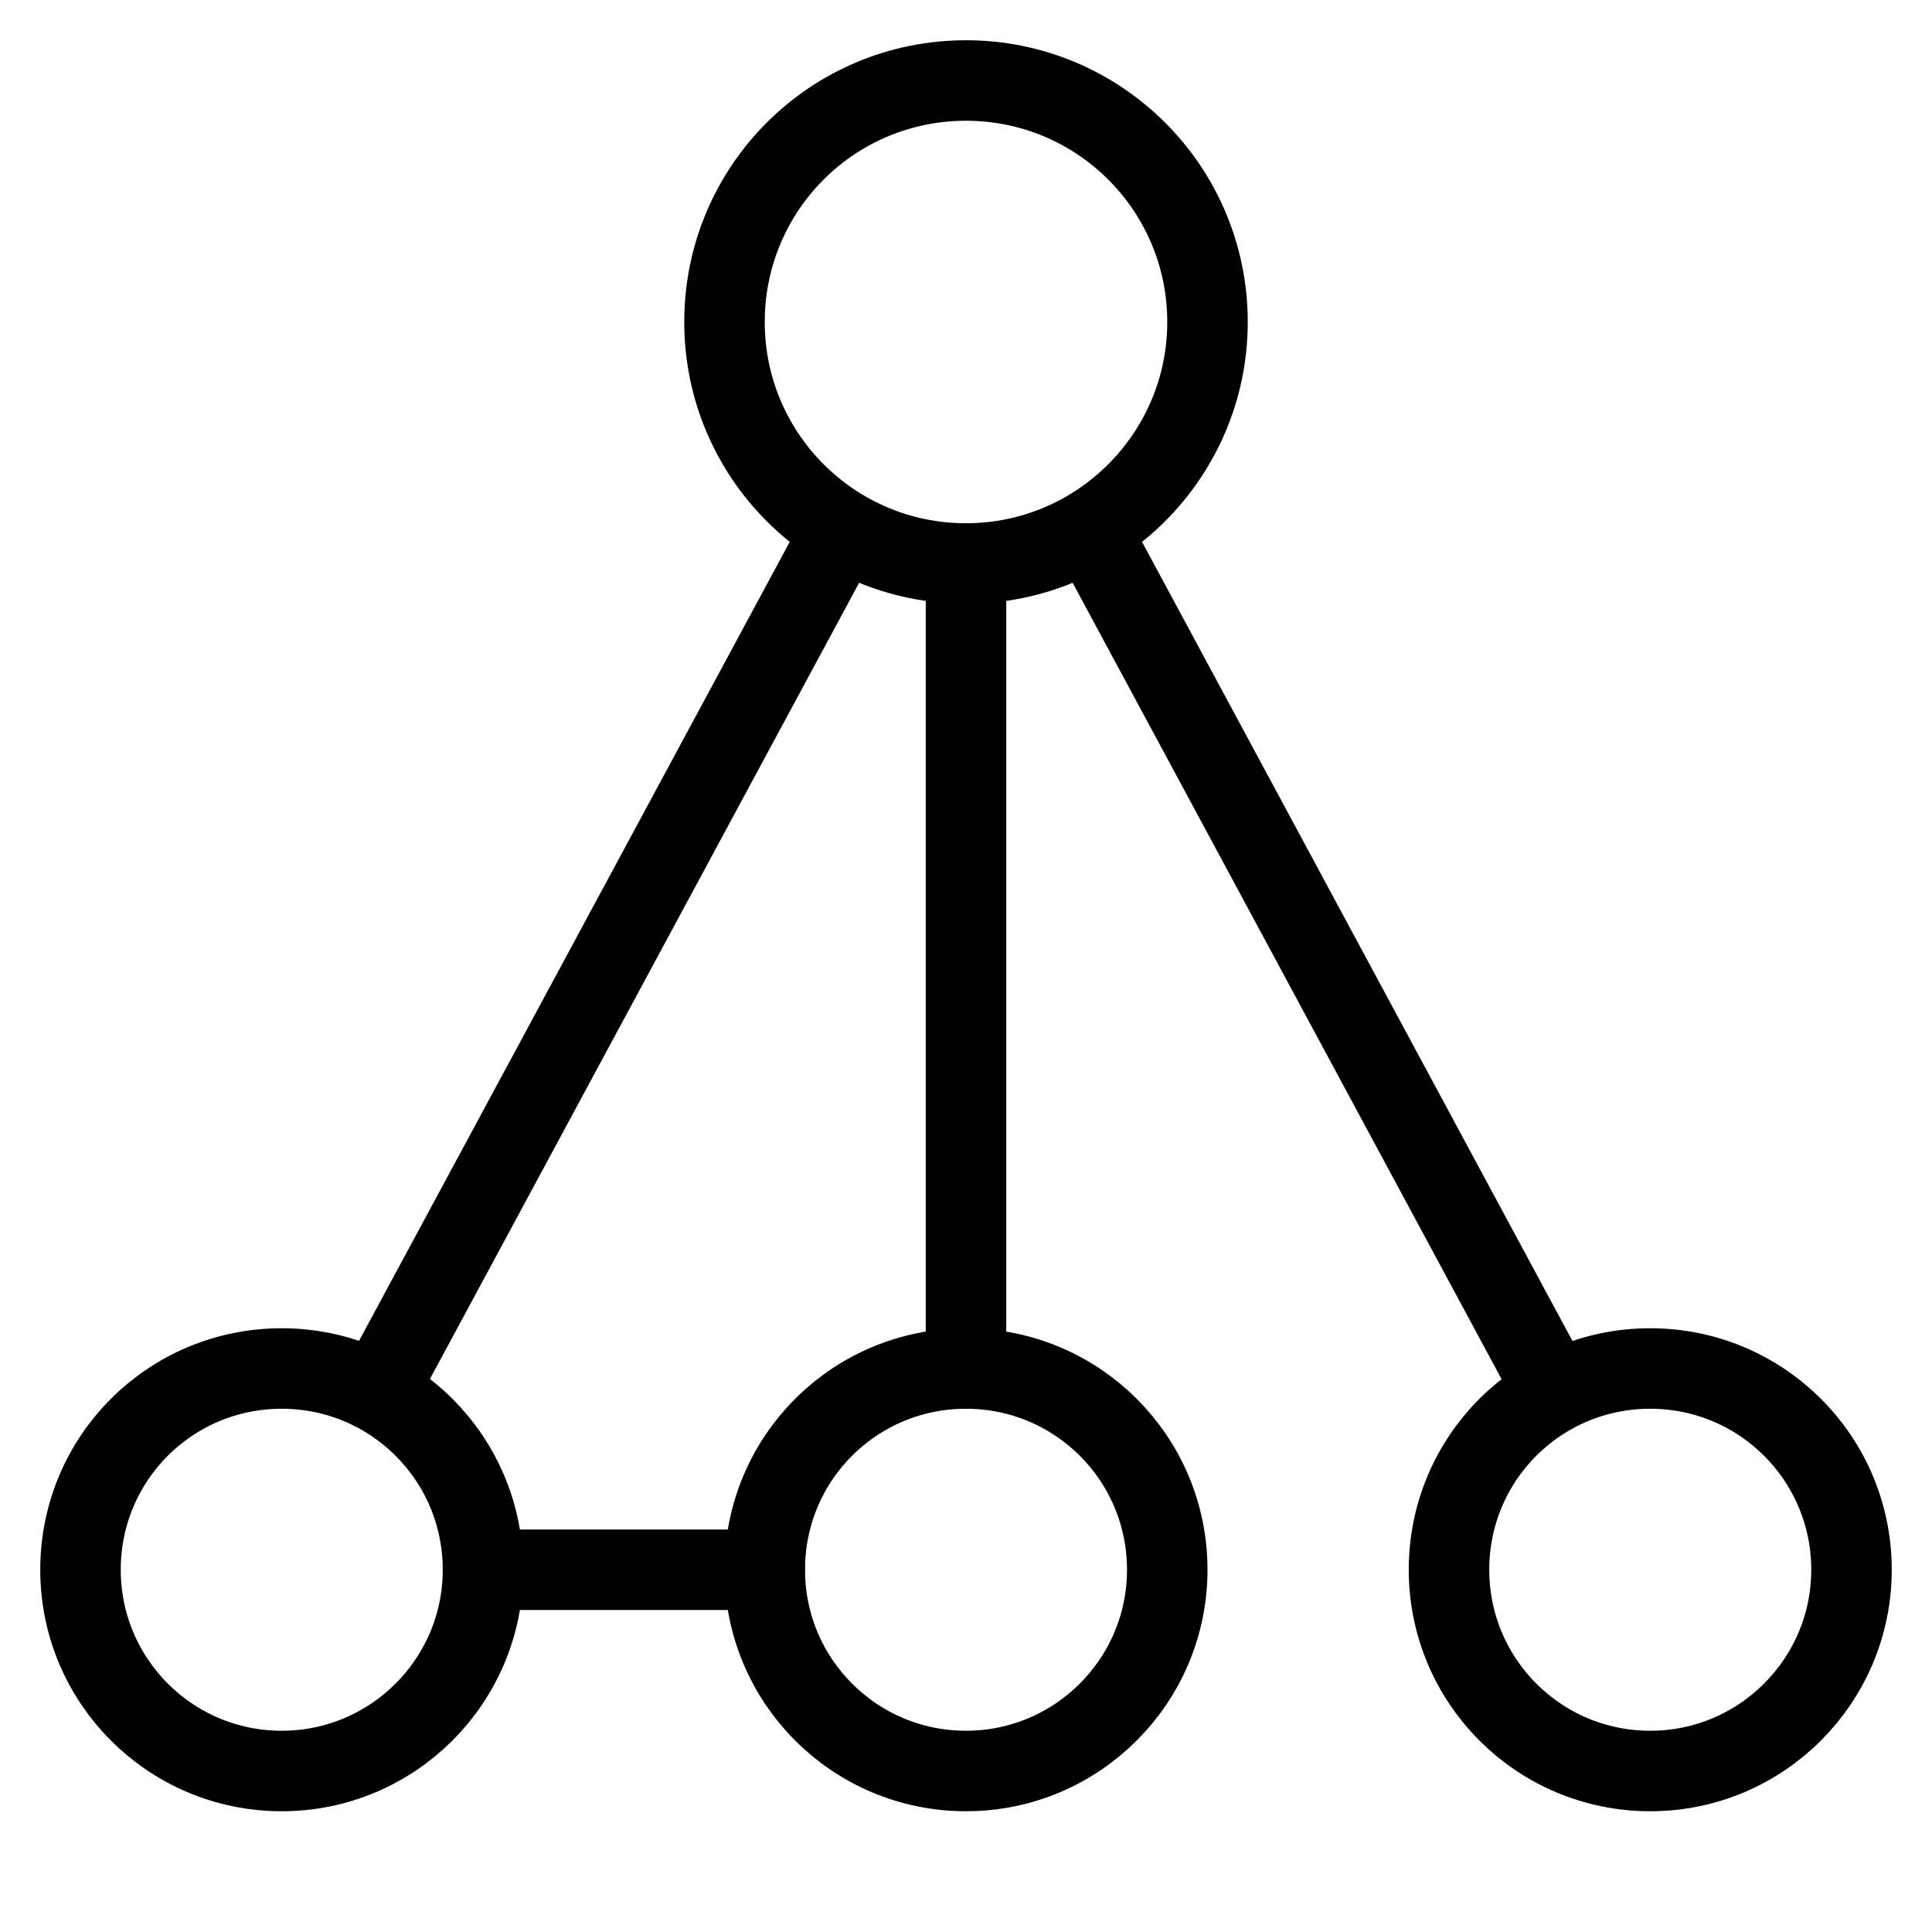
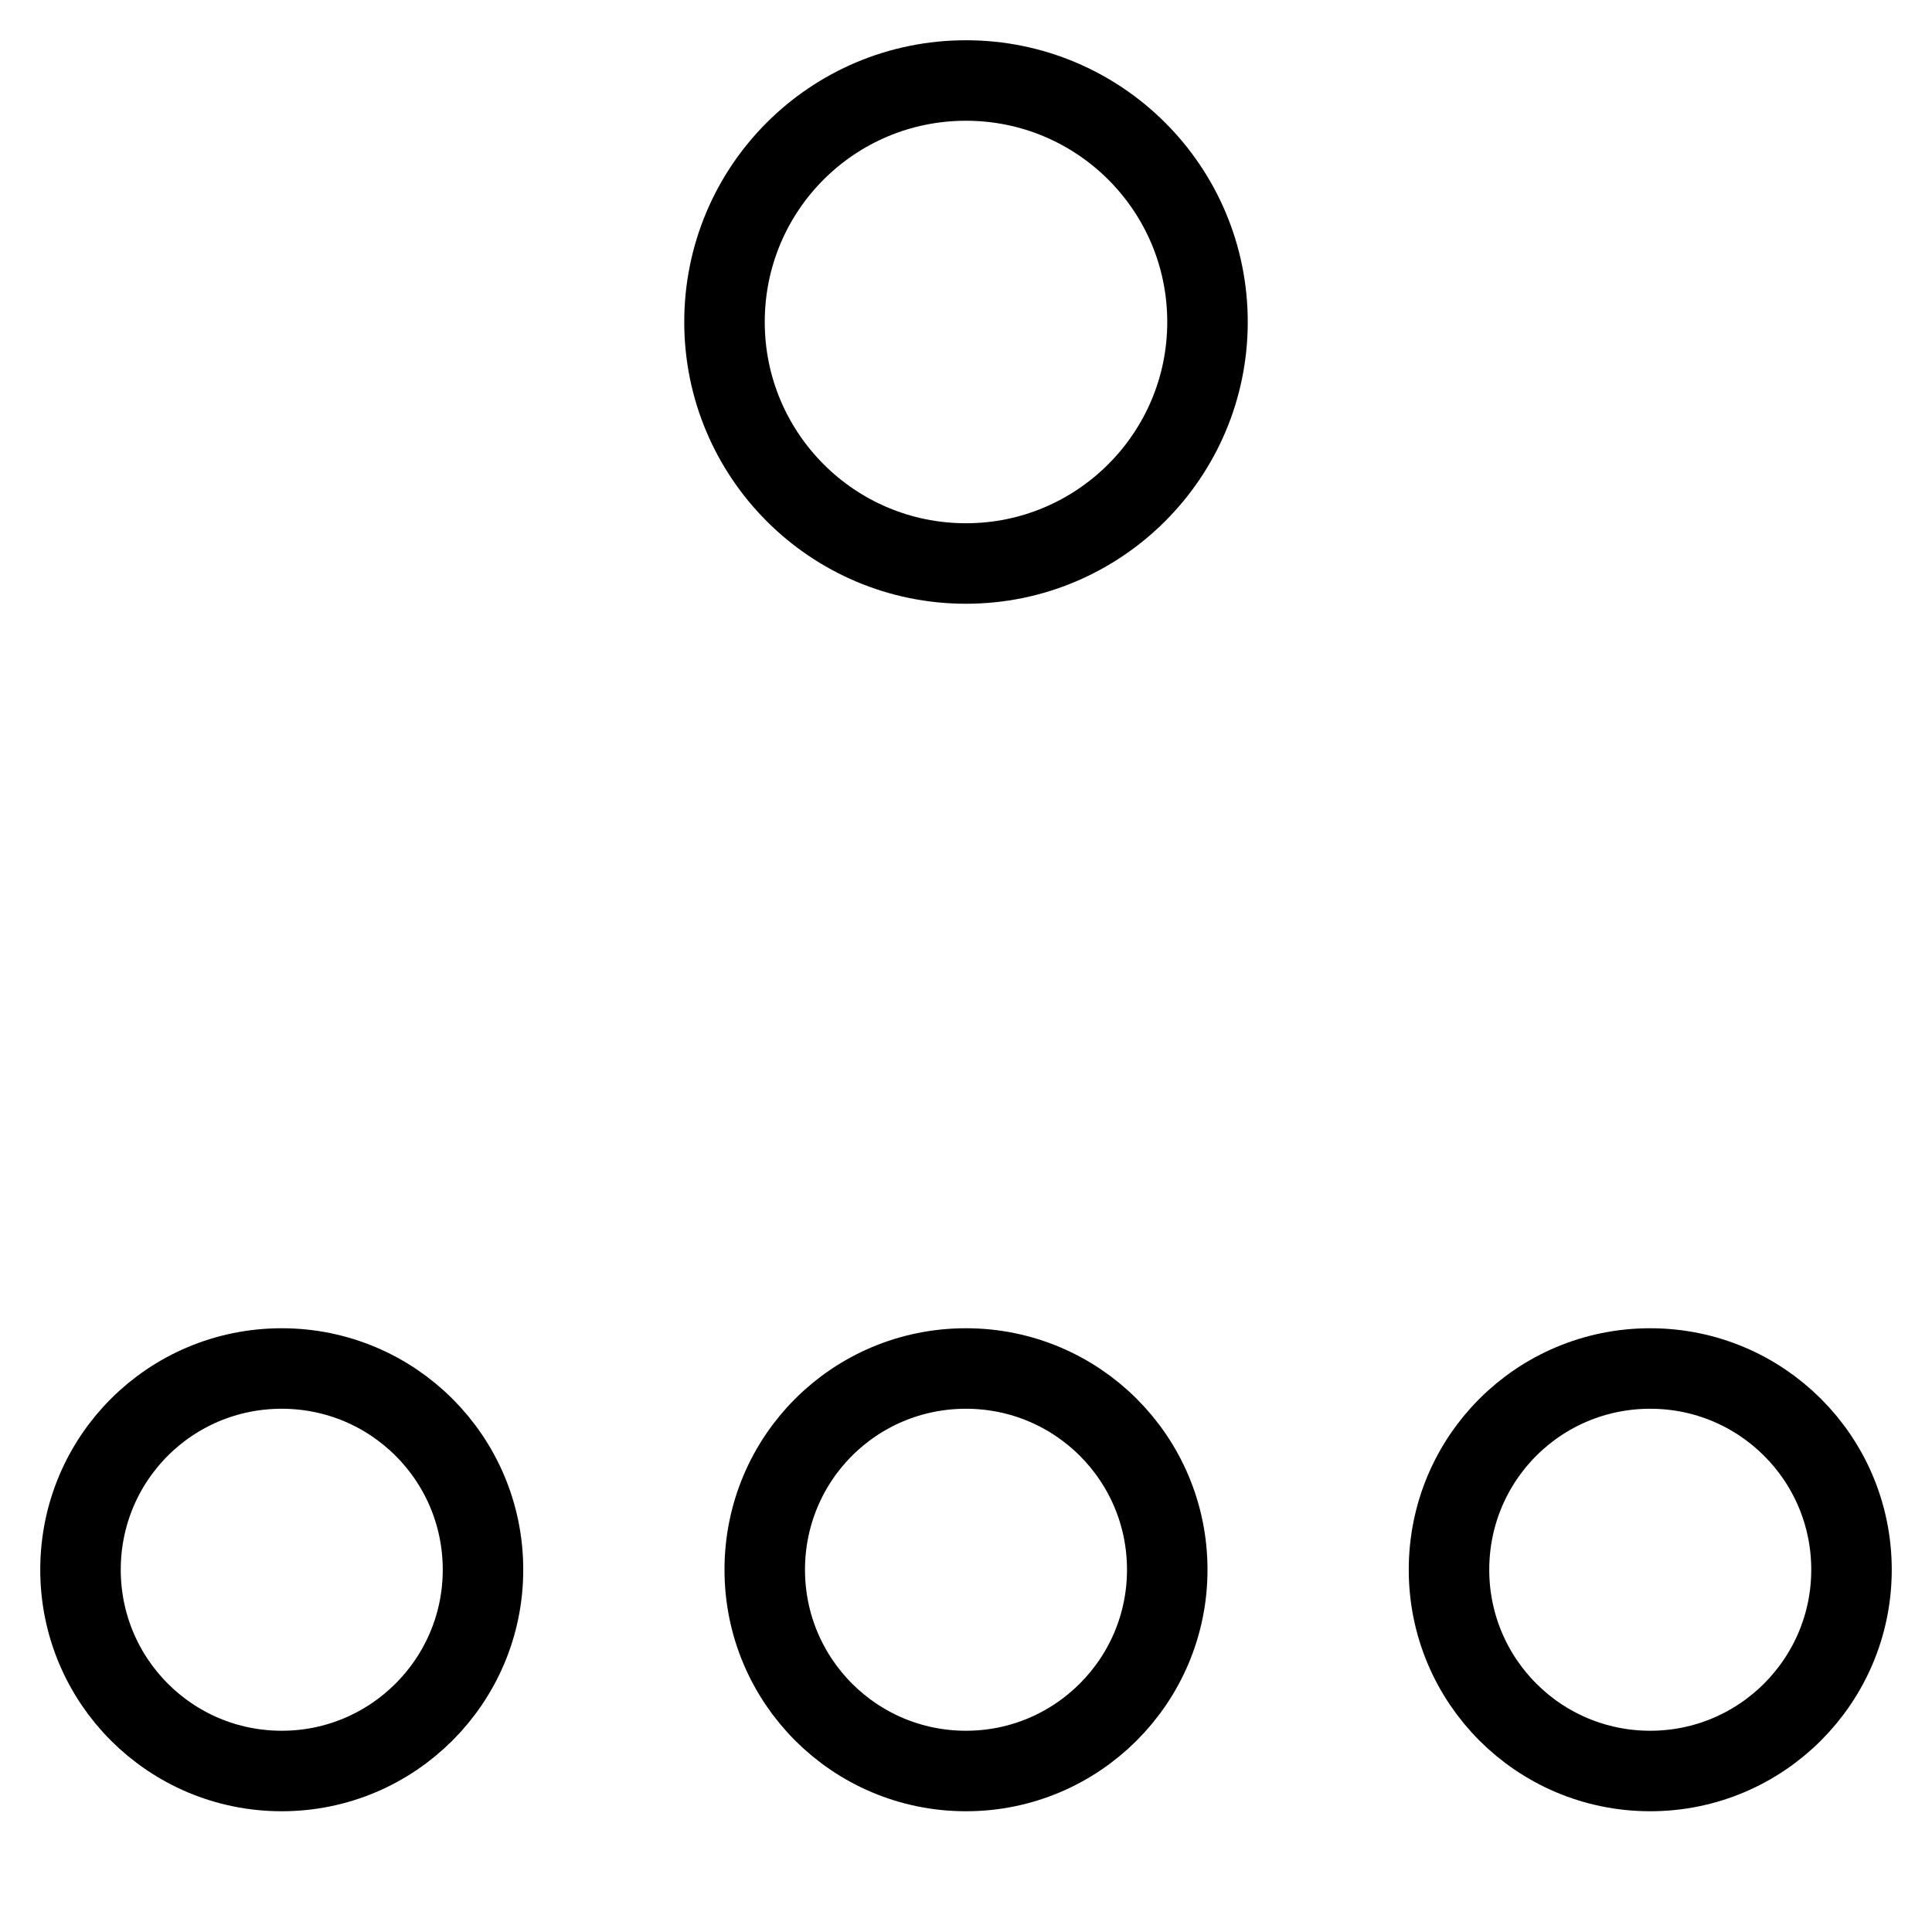
<svg xmlns="http://www.w3.org/2000/svg" width="48" height="48" viewBox="0 0 48 48" fill="none">
  <desc>
			Created with Pixso.
	</desc>
  <defs>
    <clipPath id="clip118_14619">
      <rect id="icon_2" width="48" height="48" fill="white" fill-opacity="0" />
    </clipPath>
  </defs>
  <g clip-path="url(#clip118_14619)">
    <path id="path1" d="M1.5 23.98C1.5 20.46 1.49 16.95 1.5 13.43C1.49 11.73 1.7 10.04 2.12 8.39C3.04 4.9 5.32 2.83 8.8 2.03C10.55 1.65 12.33 1.47 14.12 1.5C20.86 1.5 27.6 1.5 34.35 1.5C36.05 1.49 37.75 1.68 39.4 2.08C42.99 2.96 45.15 5.23 45.97 8.81C46.34 10.5 46.51 12.23 46.49 13.96C46.49 20.77 46.49 27.59 46.49 34.4C46.5 36.09 46.31 37.77 45.92 39.41C45.04 43 42.75 45.14 39.17 45.97C37.43 46.34 35.64 46.52 33.85 46.49C27.14 46.49 20.43 46.49 13.72 46.49C12 46.51 10.29 46.31 8.62 45.92C5.01 45.04 2.85 42.76 2.03 39.16C1.61 37.33 1.5 35.5 1.5 33.65C1.5 30.43 1.5 27.2 1.5 23.98Z" fill="#FFFFFF" fill-opacity="0" fill-rule="nonzero" />
    <path id="path1" d="M1.5 13.43C1.49 11.73 1.7 10.04 2.12 8.39C3.04 4.9 5.32 2.83 8.8 2.03C10.55 1.65 12.33 1.47 14.12 1.5C20.86 1.5 27.6 1.5 34.35 1.5C36.05 1.49 37.75 1.68 39.4 2.08C42.99 2.96 45.15 5.23 45.97 8.81C46.34 10.5 46.51 12.23 46.49 13.96C46.49 20.77 46.49 27.59 46.49 34.4C46.5 36.09 46.31 37.77 45.92 39.41C45.04 43 42.75 45.14 39.17 45.97C37.43 46.34 35.64 46.52 33.85 46.49C27.14 46.49 20.43 46.49 13.72 46.49C12 46.51 10.29 46.31 8.62 45.92C5.01 45.04 2.85 42.76 2.03 39.16C1.61 37.33 1.5 35.5 1.5 33.65C1.5 30.43 1.5 27.2 1.5 23.98C1.5 20.46 1.49 16.95 1.5 13.43Z" stroke="#FFFFFF" stroke-opacity="0" stroke-width="3" />
    <g opacity="0.2">
      <path id="path2" d="M1.5 23.98C1.5 20.46 1.49 16.95 1.5 13.43C1.49 11.73 1.7 10.04 2.12 8.39C3.04 4.9 5.32 2.83 8.8 2.03C10.55 1.65 12.33 1.47 14.12 1.5C20.86 1.5 27.6 1.5 34.35 1.5C36.05 1.49 37.75 1.68 39.4 2.08C42.99 2.96 45.15 5.23 45.97 8.81C46.34 10.5 46.51 12.23 46.49 13.96C46.49 20.77 46.49 27.59 46.49 34.4C46.5 36.09 46.31 37.77 45.92 39.41C45.04 43 42.75 45.14 39.17 45.97C37.43 46.34 35.64 46.52 33.85 46.49C27.14 46.49 20.43 46.49 13.72 46.49C12 46.51 10.29 46.31 8.62 45.92C5.01 45.04 2.85 42.76 2.03 39.16C1.61 37.33 1.5 35.5 1.5 33.65C1.5 30.43 1.5 27.2 1.5 23.98Z" fill="#000000" fill-opacity="0" fill-rule="nonzero" />
      <path id="path2" d="M1.5 13.43C1.49 11.73 1.7 10.04 2.12 8.39C3.04 4.9 5.32 2.83 8.8 2.03C10.55 1.65 12.33 1.47 14.12 1.5C20.86 1.5 27.6 1.5 34.35 1.5C36.05 1.49 37.75 1.68 39.4 2.08C42.99 2.96 45.15 5.23 45.97 8.81C46.34 10.5 46.51 12.23 46.49 13.96C46.49 20.77 46.49 27.59 46.49 34.4C46.5 36.09 46.31 37.77 45.92 39.41C45.04 43 42.75 45.14 39.17 45.97C37.43 46.34 35.64 46.52 33.85 46.49C27.14 46.49 20.43 46.49 13.72 46.49C12 46.51 10.29 46.31 8.62 45.92C5.01 45.04 2.85 42.76 2.03 39.16C1.61 37.33 1.5 35.5 1.5 33.65C1.5 30.43 1.5 27.2 1.5 23.98C1.5 20.46 1.49 16.95 1.5 13.43Z" stroke="#FFFFFF" stroke-opacity="0" stroke-width="3" />
    </g>
    <circle id="path3" cx="24" cy="24" r="24" fill="#FFFFFF" fill-opacity="0" />
-     <circle id="path3" cx="24" cy="24" r="24" stroke="#000000" stroke-opacity="0" stroke-width="3" />
    <path id="path4" d="M39.43 34.03L39.46 34.04C39.73 34.53 39.55 35.13 39.06 35.4C38.56 35.66 37.97 35.48 37.7 34.99L37.71 34.96L39.43 34.03ZM26.22 13.66L26.2 13.65C25.93 13.16 26.11 12.56 26.6 12.29C27.09 12.03 27.69 12.21 27.96 12.7L27.95 12.73L26.22 13.66ZM20.05 12.71L20.04 12.69C20.31 12.19 20.9 12.02 21.4 12.28C21.89 12.55 22.07 13.14 21.8 13.64L21.77 13.64L20.05 12.71ZM10.28 34.97L10.28 35C10.02 35.5 9.42 35.67 8.93 35.41C8.44 35.14 8.26 34.55 8.52 34.05L8.55 34.04L10.28 34.97ZM12.02 39.98L12 40C11.44 40 11 39.56 11 39C11 38.44 11.44 38 12 38L12.02 38.02L12.02 39.98ZM18.98 38.02L19 38C19.56 38 20 38.44 20 39C20 39.56 19.56 40 19 40L18.98 39.98L18.98 38.02ZM24.98 33.98L25 34C25 34.56 24.56 35 24 35C23.44 35 23 34.56 23 34L23.02 33.98L24.98 33.98ZM23.02 14.02L23 14C23 13.44 23.44 13 24 13C24.56 13 25 13.44 25 14L24.98 14.02L23.02 14.02Z" fill="#000000" fill-opacity="0" fill-rule="nonzero" />
-     <path id="path4" d="M38.58 34.52L27.08 13.17M20.92 13.16L9.4 34.53M12 39L19 39M24 34L24 14" stroke="#000000" stroke-opacity="1" stroke-width="2" stroke-linejoin="round" stroke-linecap="round" />
    <path id="path5" d="M19 38.5C19.27 38.5 19.5 38.72 19.5 39C19.5 39.27 19.27 39.5 19 39.5L12 39.5C11.72 39.5 11.5 39.27 11.5 39C11.5 38.72 11.72 38.5 12 38.5L19 38.5ZM20.48 12.92C20.61 12.68 20.91 12.59 21.16 12.72C21.4 12.85 21.49 13.16 21.36 13.4L9.84 34.76C9.71 35.01 9.41 35.1 9.17 34.97C8.92 34.84 8.83 34.53 8.96 34.29L20.48 12.92ZM26.84 12.73C27.08 12.6 27.38 12.69 27.52 12.94L39.02 34.28C39.15 34.52 39.06 34.83 38.82 34.96C38.57 35.09 38.27 35 38.14 34.75L26.64 13.41C26.5 13.17 26.6 12.86 26.84 12.73ZM24 13.5C24.27 13.5 24.5 13.72 24.5 14L24.5 34C24.5 34.27 24.27 34.5 24 34.5C23.72 34.5 23.5 34.27 23.5 34L23.5 14C23.5 13.72 23.72 13.5 24 13.5Z" fill="#FFFFFF" fill-opacity="0" fill-rule="evenodd" />
    <path id="path5" d="M19.5 39C19.5 39.27 19.27 39.5 19 39.5L12 39.5C11.72 39.5 11.5 39.27 11.5 39C11.5 38.72 11.72 38.5 12 38.5L19 38.5C19.27 38.5 19.5 38.72 19.5 39ZM21.16 12.72C21.4 12.85 21.49 13.16 21.36 13.4L9.84 34.76C9.71 35.01 9.41 35.1 9.17 34.97C8.92 34.84 8.83 34.53 8.96 34.29L20.48 12.92C20.61 12.68 20.91 12.59 21.16 12.72ZM27.52 12.94L39.02 34.28C39.15 34.52 39.06 34.83 38.82 34.96C38.57 35.09 38.27 35 38.14 34.75L26.64 13.41C26.5 13.17 26.6 12.86 26.84 12.73C27.08 12.6 27.38 12.69 27.52 12.94ZM24.5 14L24.5 34C24.5 34.27 24.27 34.5 24 34.5C23.72 34.5 23.5 34.27 23.5 34L23.5 14C23.5 13.72 23.72 13.5 24 13.5C24.27 13.5 24.5 13.72 24.5 14Z" stroke="#FFFFFF" stroke-opacity="0" stroke-width="3" stroke-linejoin="round" />
    <path id="path6" d="M7 44C9.76 44 12 41.76 12 39C12 36.23 9.76 34 7 34C4.23 34 2 36.23 2 39C2 41.76 4.23 44 7 44ZM41 44C43.76 44 46 41.76 46 39C46 36.23 43.76 34 41 34C38.23 34 36 36.23 36 39C36 41.76 38.23 44 41 44ZM24 44C26.76 44 29 41.76 29 39C29 36.23 26.76 34 24 34C21.23 34 19 36.23 19 39C19 41.76 21.23 44 24 44ZM24 14C27.31 14 30 11.31 30 8C30 4.68 27.31 2 24 2C20.68 2 18 4.68 18 8C18 11.31 20.68 14 24 14Z" fill="#FFFFFF" fill-opacity="0" fill-rule="evenodd" />
    <path id="path6" d="M12 39C12 36.23 9.76 34 7 34C4.23 34 2 36.23 2 39C2 41.76 4.23 44 7 44C9.76 44 12 41.76 12 39ZM46 39C46 36.23 43.76 34 41 34C38.23 34 36 36.23 36 39C36 41.76 38.23 44 41 44C43.76 44 46 41.76 46 39ZM29 39C29 36.23 26.76 34 24 34C21.23 34 19 36.23 19 39C19 41.76 21.23 44 24 44C26.76 44 29 41.76 29 39ZM30 8C30 4.68 27.31 2 24 2C20.68 2 18 4.68 18 8C18 11.31 20.68 14 24 14C27.31 14 30 11.31 30 8Z" stroke="#000000" stroke-opacity="1" stroke-width="2" stroke-linejoin="round" />
  </g>
</svg>